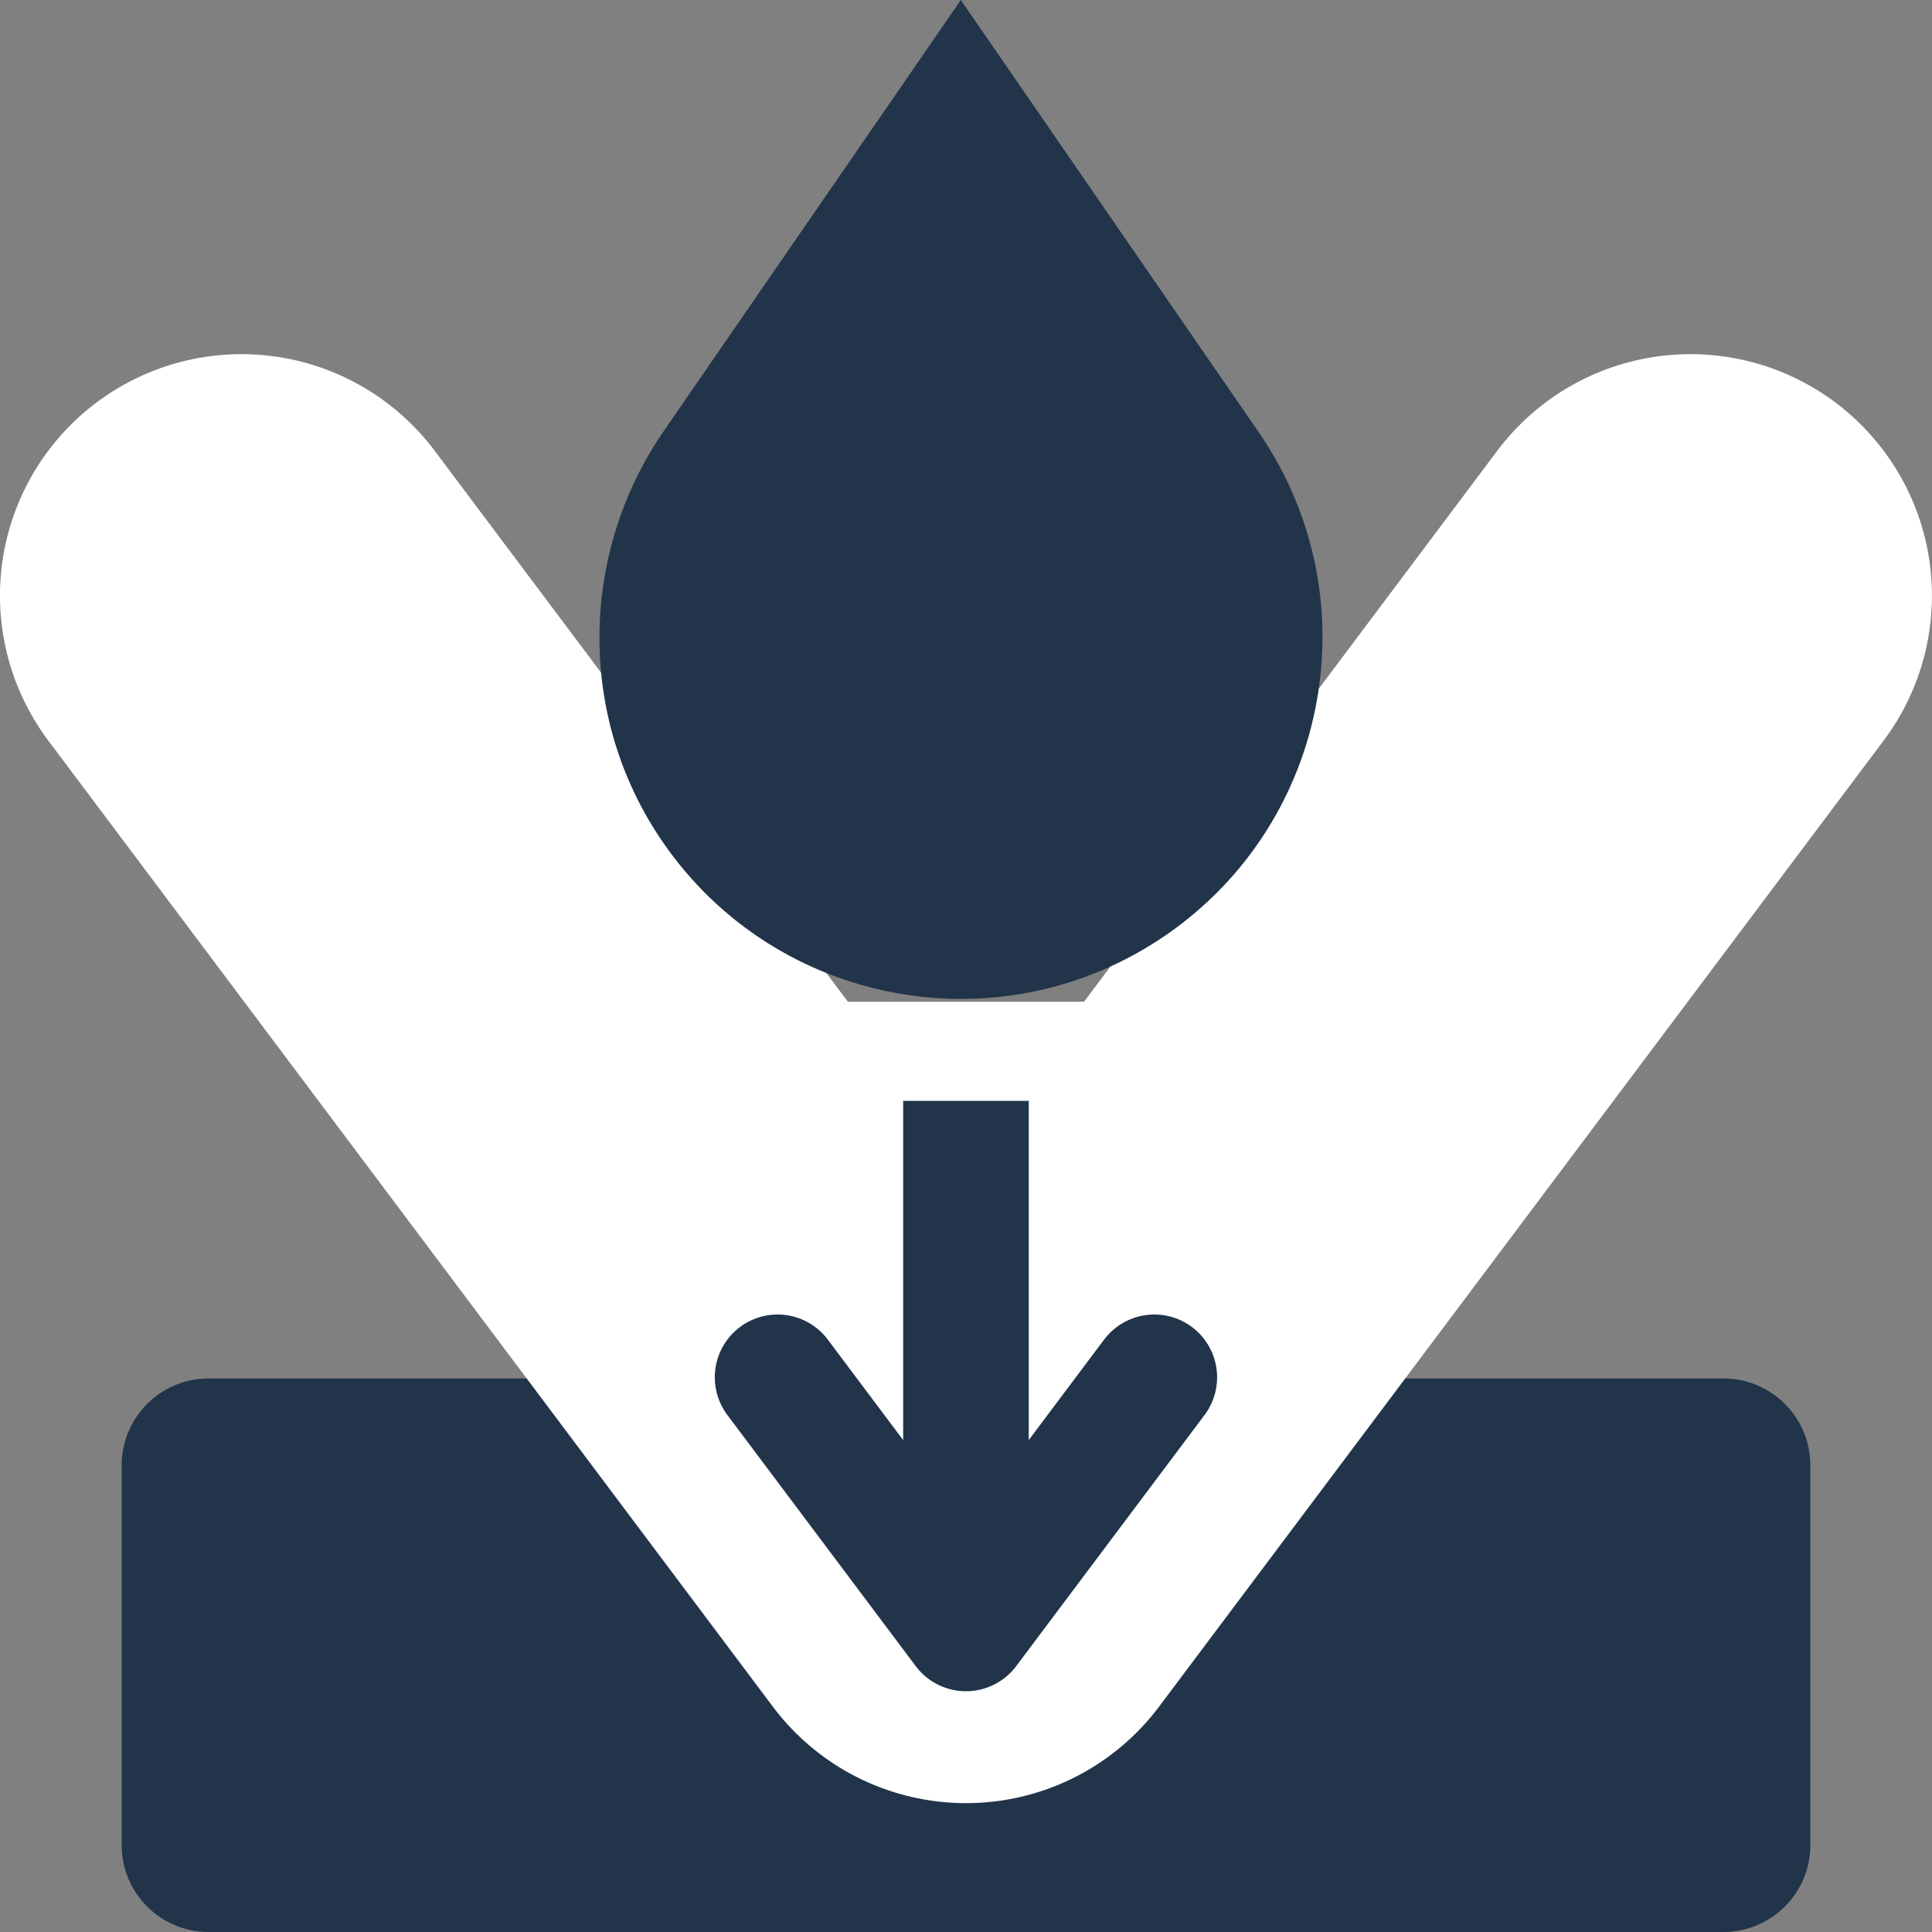
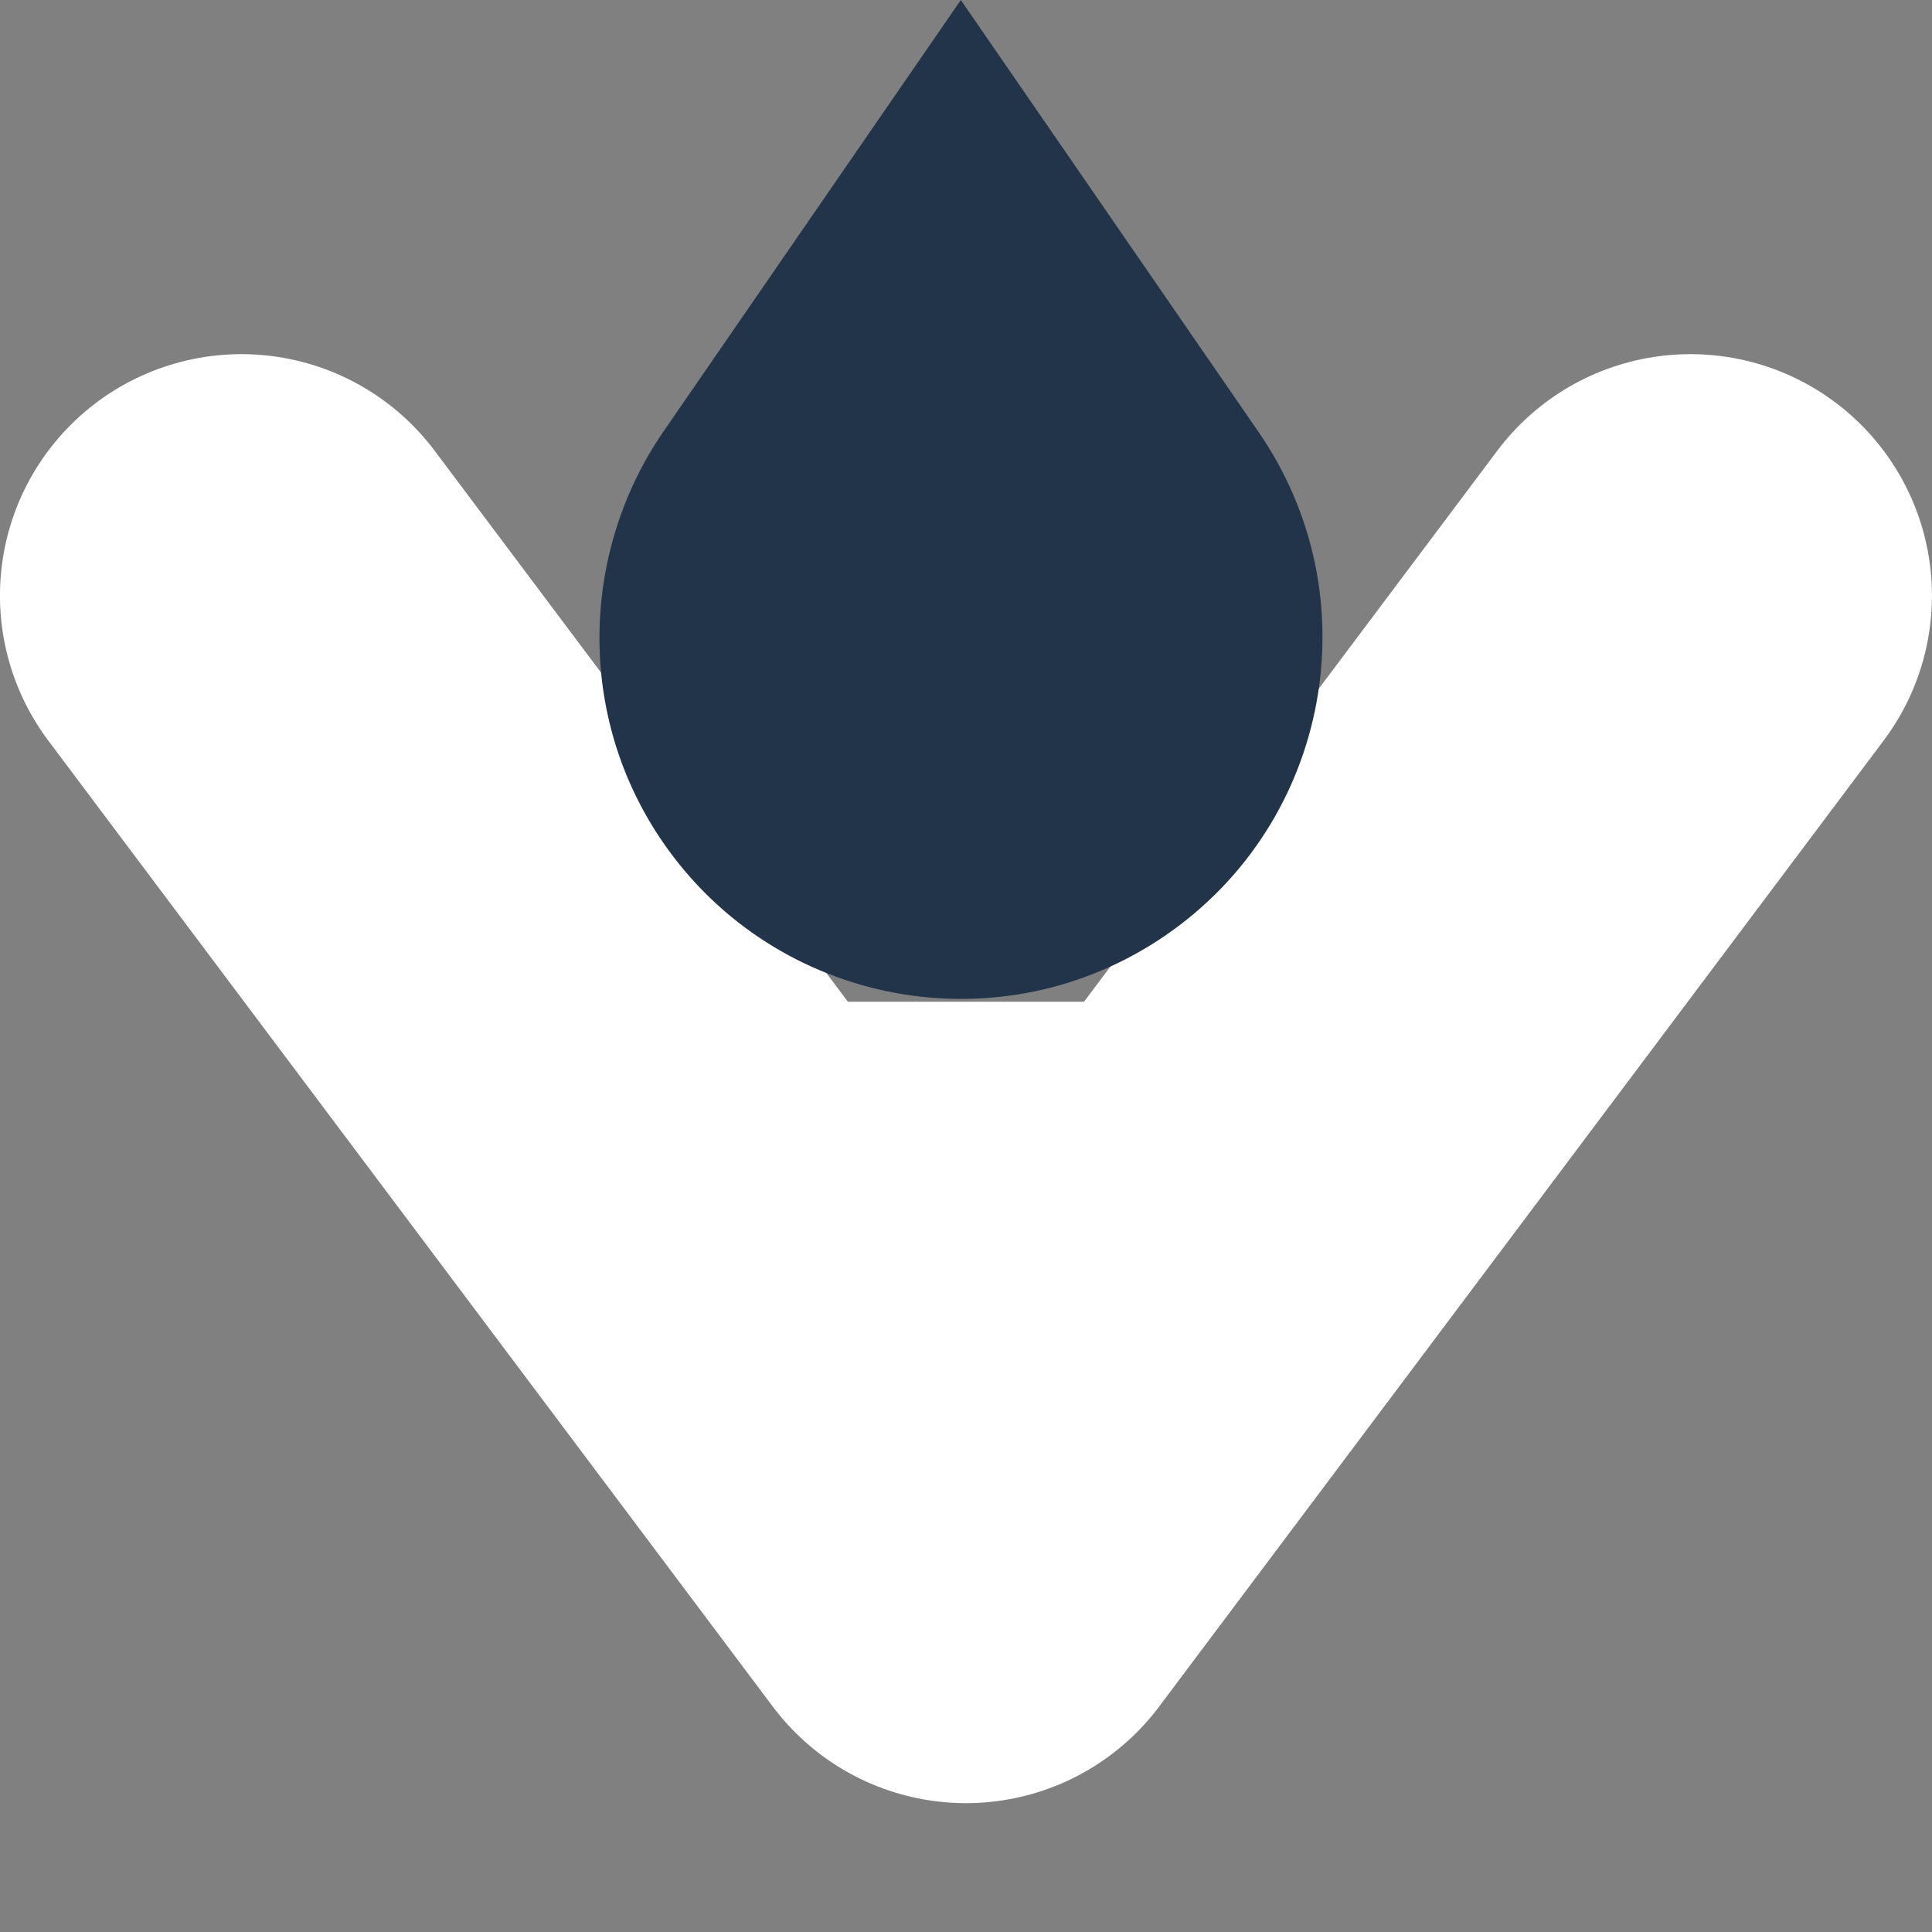
<svg xmlns="http://www.w3.org/2000/svg" version="1.0" preserveAspectRatio="xMidYMid meet" height="200" viewBox="0 0 150 150" zoomAndPan="magnify" width="200">
  <rect x="0" y="0" width="150" height="150" fill="#808080" stroke="none" />
  <defs>
    <clipPath id="be9926d219">
-       <path clip-rule="nonzero" d="M 9.445 107.023 L 140.559 107.023 L 140.559 150 L 9.445 150 Z M 9.445 107.023" />
-     </clipPath>
+       </clipPath>
    <clipPath id="6eebb274c1">
-       <path clip-rule="nonzero" d="M 16.195 107.023 L 133.805 107.023 C 137.531 107.023 140.555 110.047 140.555 113.773 L 140.555 143.25 C 140.555 146.977 137.531 150 133.805 150 L 16.195 150 C 12.469 150 9.445 146.977 9.445 143.25 L 9.445 113.773 C 9.445 110.047 12.469 107.023 16.195 107.023 Z M 16.195 107.023" />
-     </clipPath>
+       </clipPath>
  </defs>
  <g clip-path="url(#be9926d219)">
    <g clip-path="url(#6eebb274c1)">
-       <path fill-rule="nonzero" fill-opacity="1" d="M 9.445 107.023 L 140.559 107.023 L 140.559 150 L 9.445 150 Z M 9.445 107.023" fill="#21344a" />
-     </g>
+       </g>
  </g>
  <path stroke-miterlimit="4" stroke-opacity="1" stroke-width="50" stroke="#ffffff" d="M 0.001 25.002 L 57.96 25.002" stroke-linejoin="miter" fill="none" transform="matrix(0, 0.75, -0.75, 0, 93.748, 77.776)" stroke-linecap="butt" />
  <path stroke-miterlimit="4" stroke-opacity="1" stroke-width="50" stroke="#ffffff" d="M -42.04 -49.998 L 57.96 25.002 L -42.04 100.002" stroke-linejoin="round" fill="none" transform="matrix(0, 0.75, -0.75, 0, 93.748, 77.776)" stroke-linecap="round" />
-   <path stroke-miterlimit="4" stroke-opacity="1" stroke-width="13" stroke="#21344a" d="M 0.002 6.501 L 54.616 6.501" stroke-linejoin="miter" fill="none" transform="matrix(0, 0.75, -0.75, 0, 79.872, 85.471)" stroke-linecap="butt" />
-   <path stroke-miterlimit="4" stroke-opacity="1" stroke-width="13" stroke="#21344a" d="M 28.616 -12.999 L 54.616 6.501 L 28.616 26.001" stroke-linejoin="round" fill="none" transform="matrix(0, 0.75, -0.75, 0, 79.872, 85.471)" stroke-linecap="round" />
  <path fill-rule="nonzero" fill-opacity="1" d="M 74.598 0 L 97.719 33.547 C 106.516 46.312 103.297 63.797 90.531 72.594 C 77.762 81.395 60.281 78.176 51.48 65.41 C 44.695 55.559 45.098 42.855 51.48 33.547 Z M 74.598 0" fill="#21344a" />
</svg>